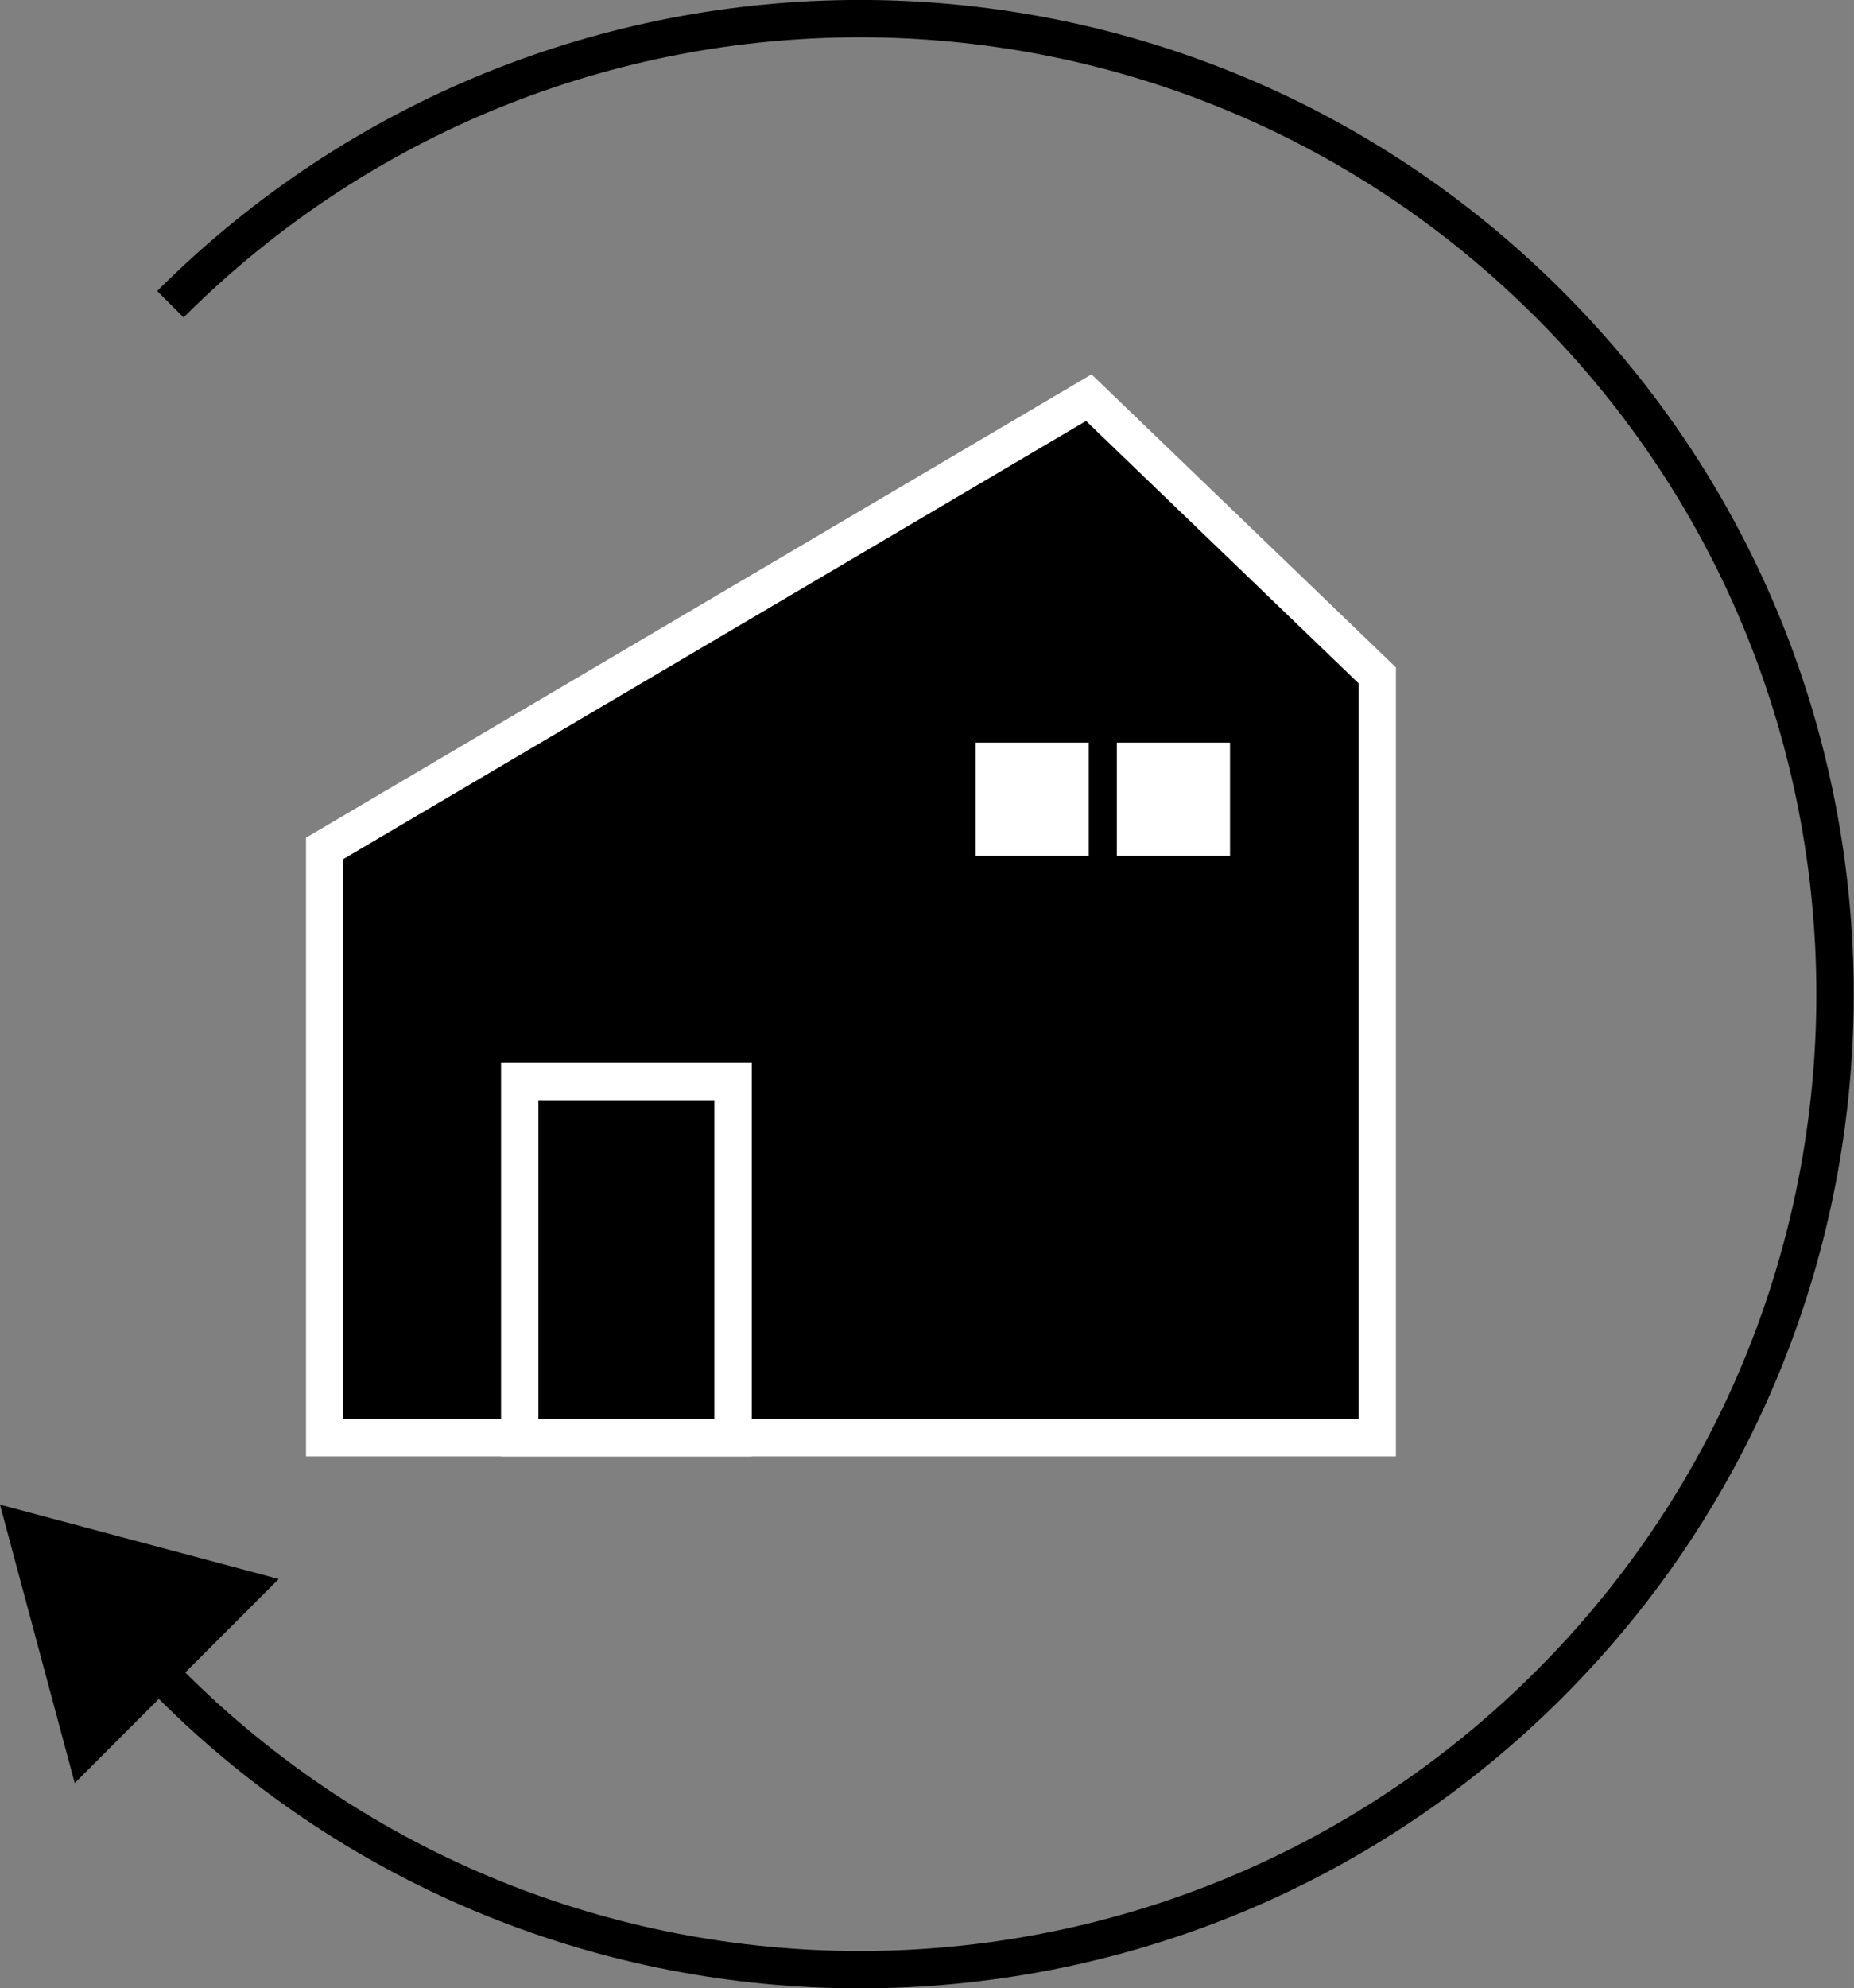
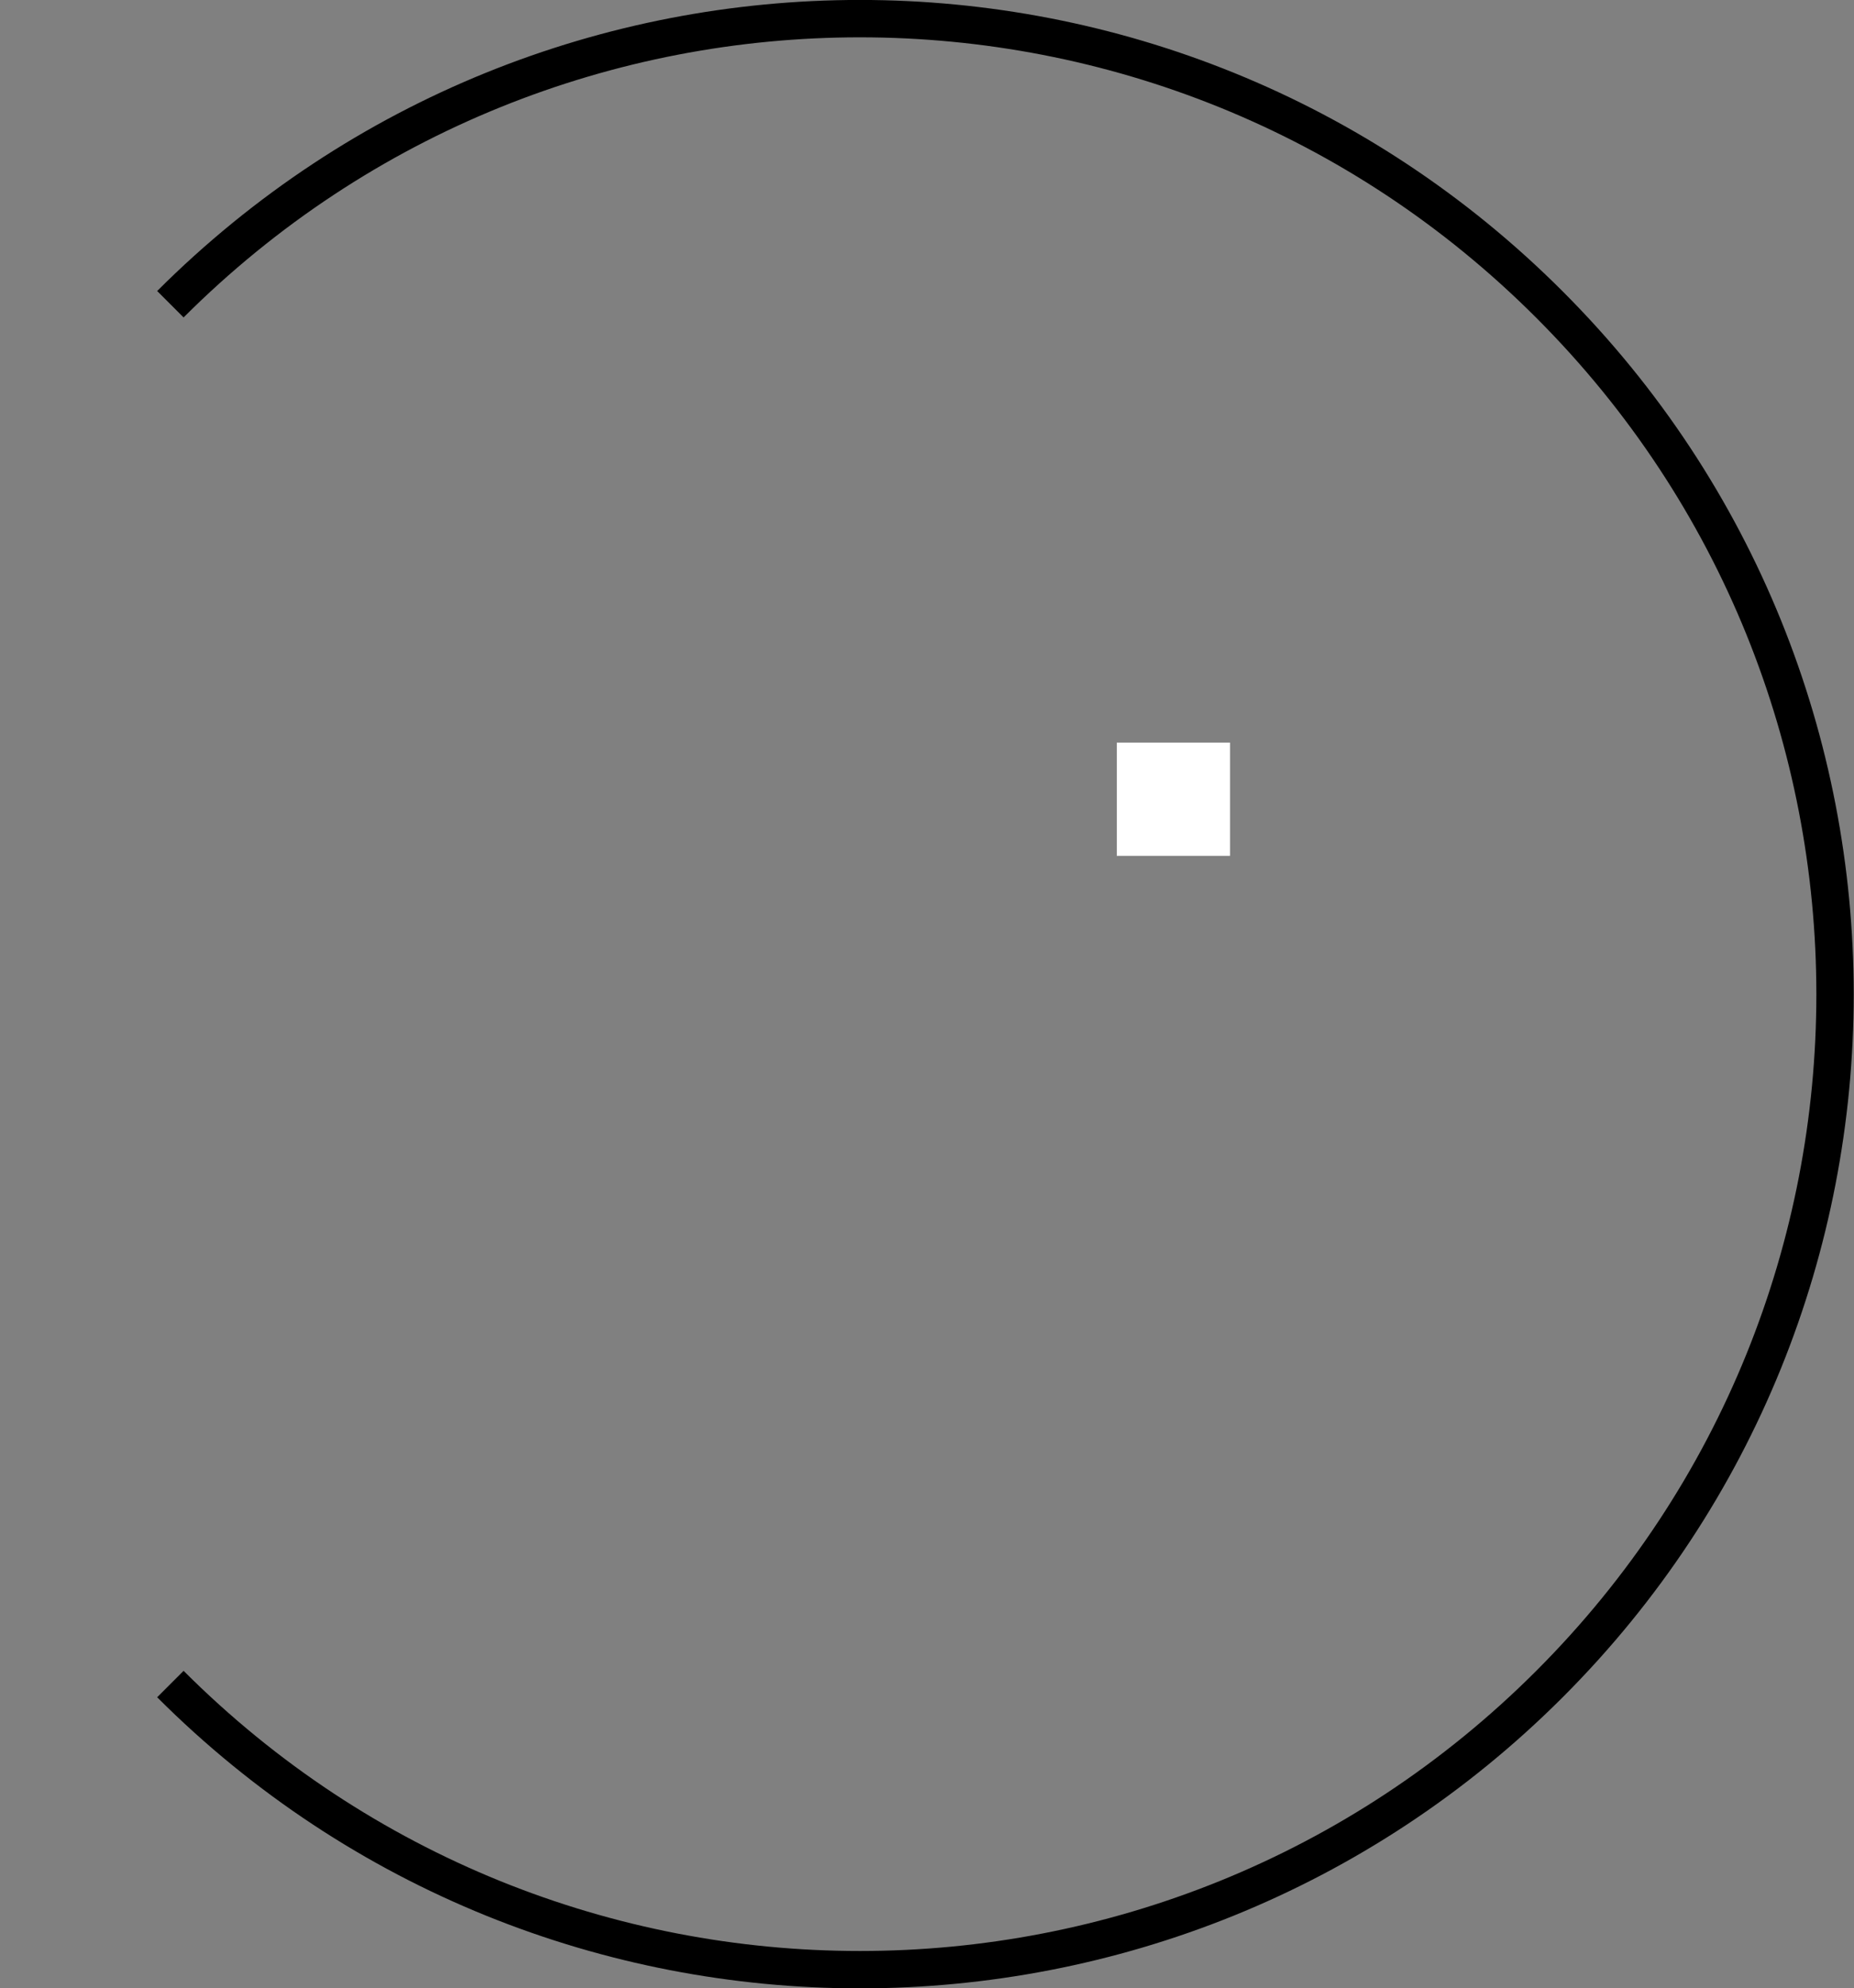
<svg xmlns="http://www.w3.org/2000/svg" id="_レイヤー_2" viewBox="0 0 49.62 53.2">
  <rect x="0" y="0" width="49.62" height="53.2" fill="#808080" stroke="none" />
  <defs>
    <style>.cls-1{fill:none;stroke:#000;}.cls-1,.cls-2{stroke-miterlimit:10;}.cls-3{fill:#fff;}.cls-2{stroke:#fff;}</style>
  </defs>
  <g id="_レイヤー_1-2">
    <path class="cls-1" d="M4.56,45.06c10.19,10.19,26.72,10.19,36.91,0,10.19-10.19,10.19-26.72,0-36.91C31.28-2.05,14.76-2.05,4.56,8.14" />
-     <polygon points="0 40.26 2 47.71 7.46 42.25 0 40.26" />
-     <polygon class="cls-2" points="36.86 18.07 29.14 10.64 8.69 22.7 8.69 38.47 36.86 38.47 36.86 18.07" />
    <rect class="cls-3" x="29.89" y="19.87" width="3.03" height="3.03" />
-     <rect class="cls-3" x="26.11" y="19.87" width="3.03" height="3.03" />
-     <rect class="cls-2" x="13.91" y="28.94" width="5.71" height="9.53" />
  </g>
</svg>